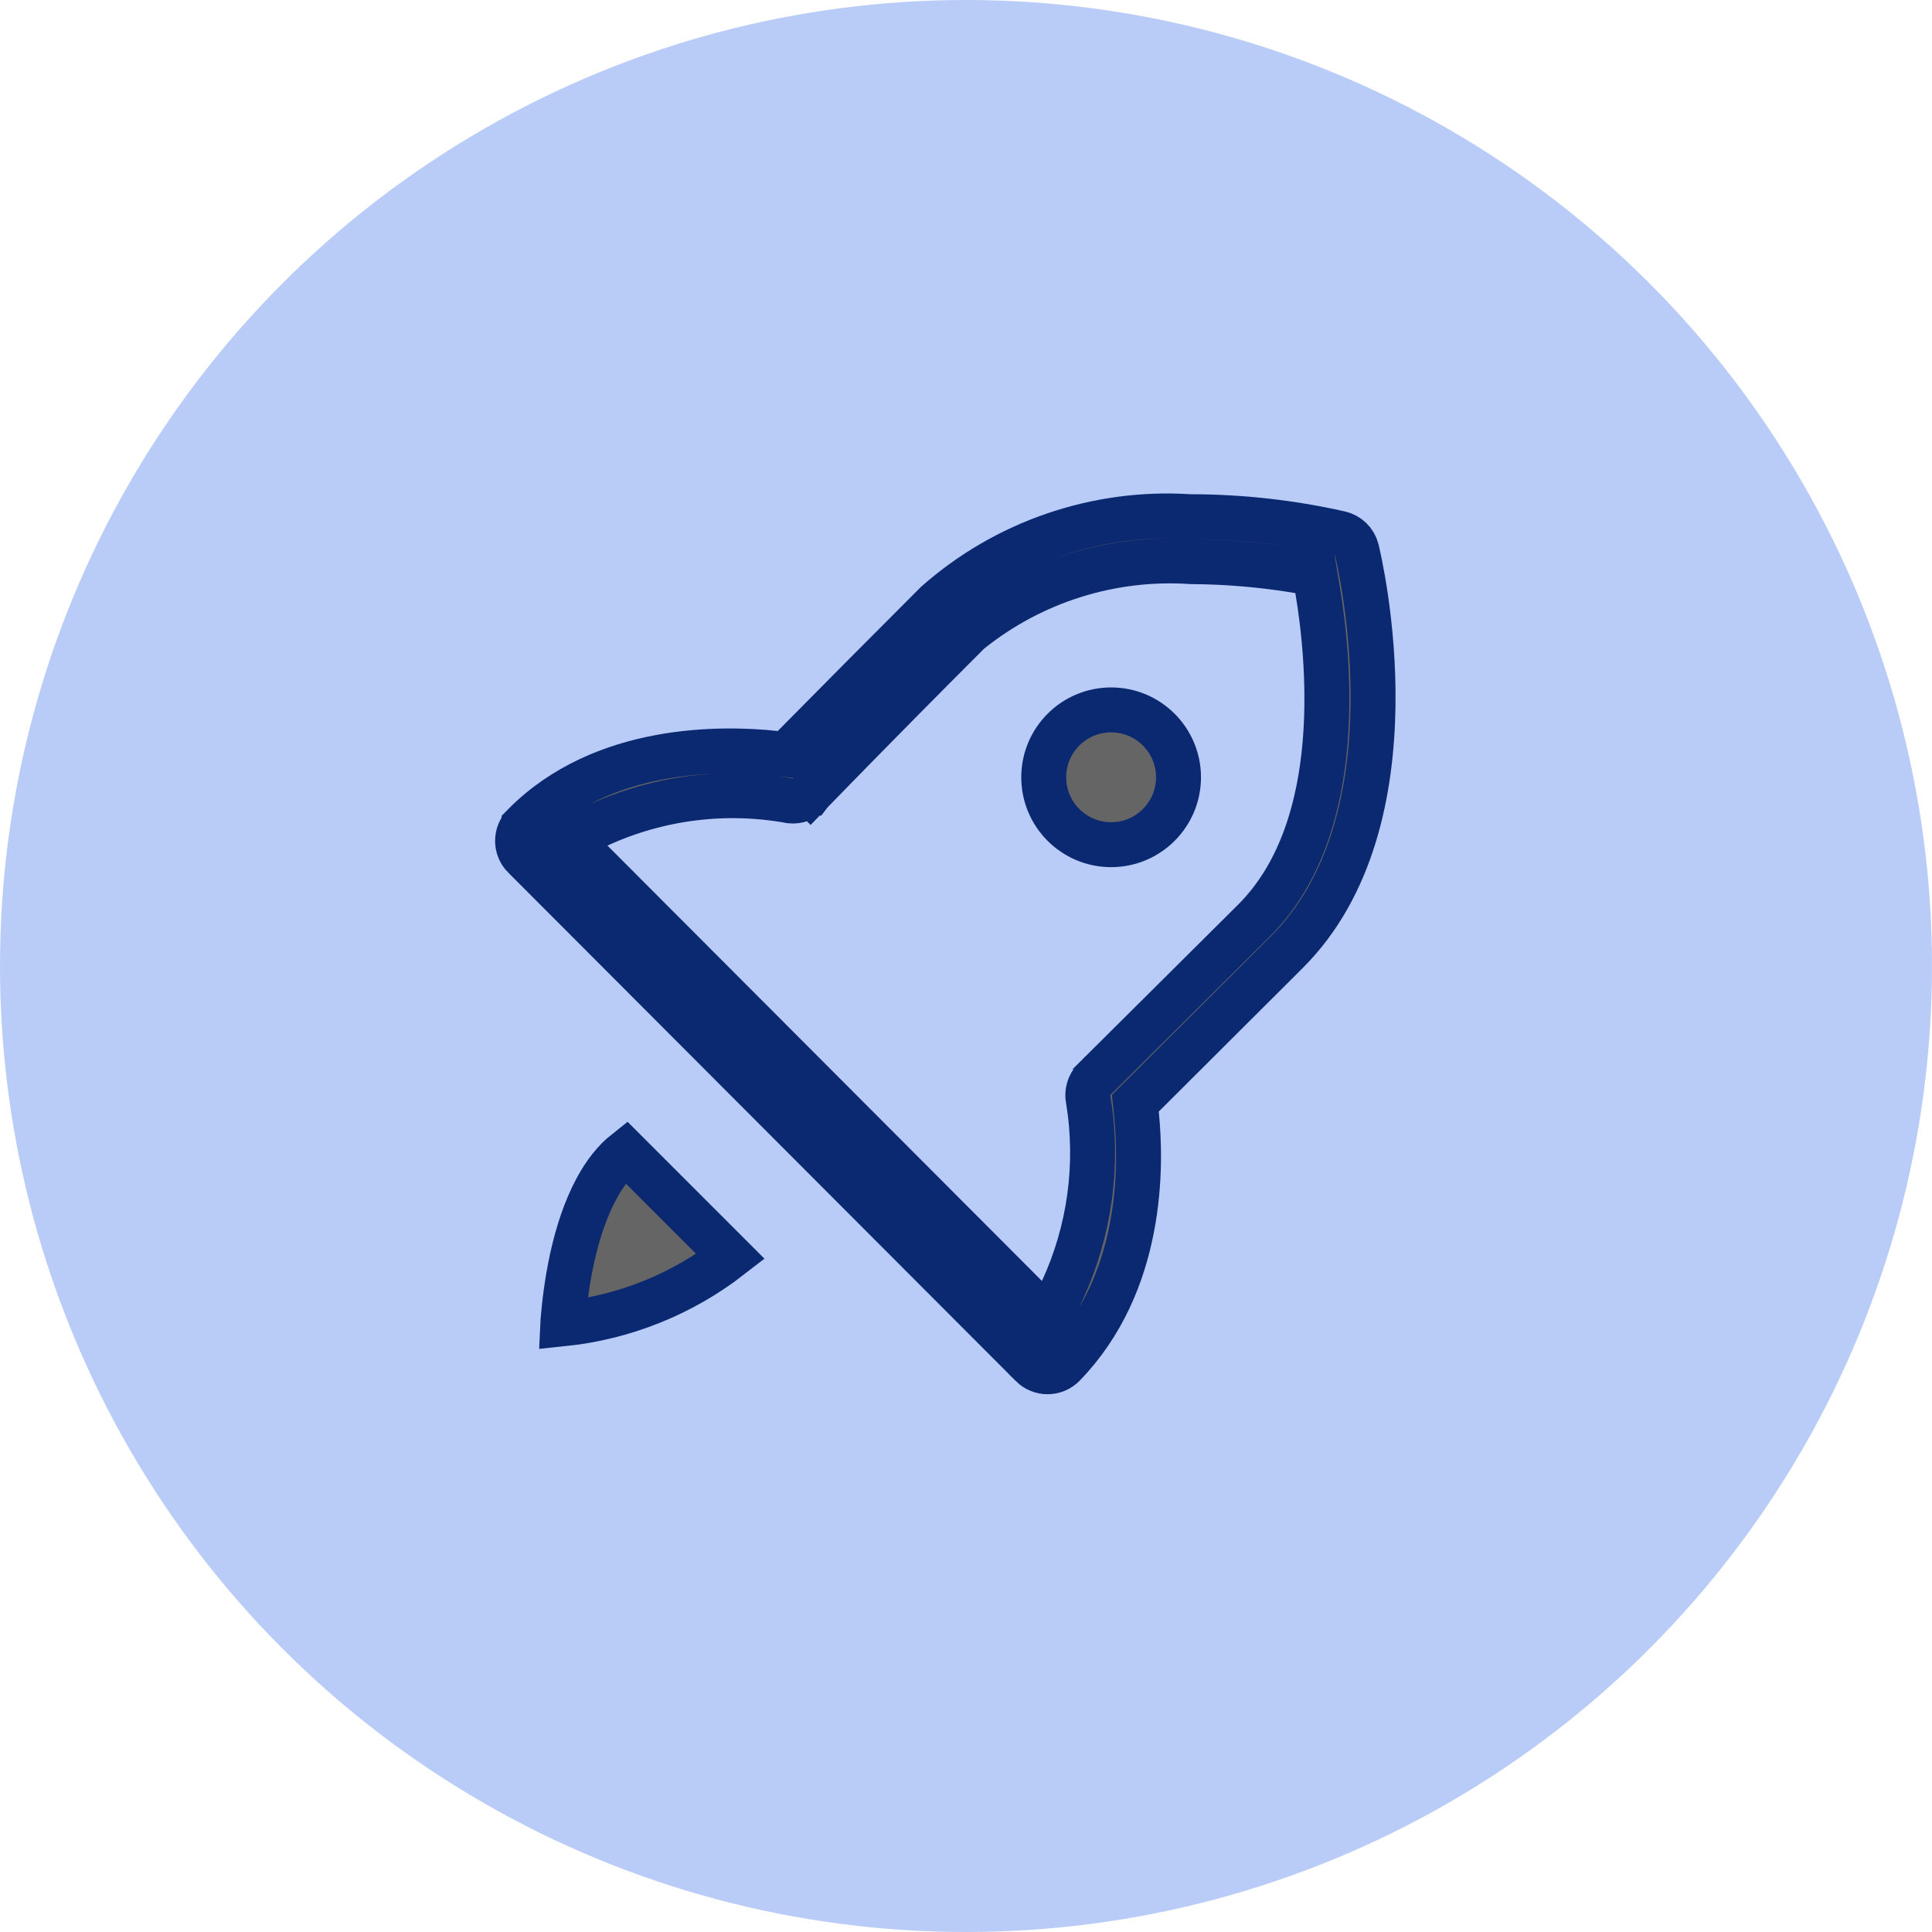
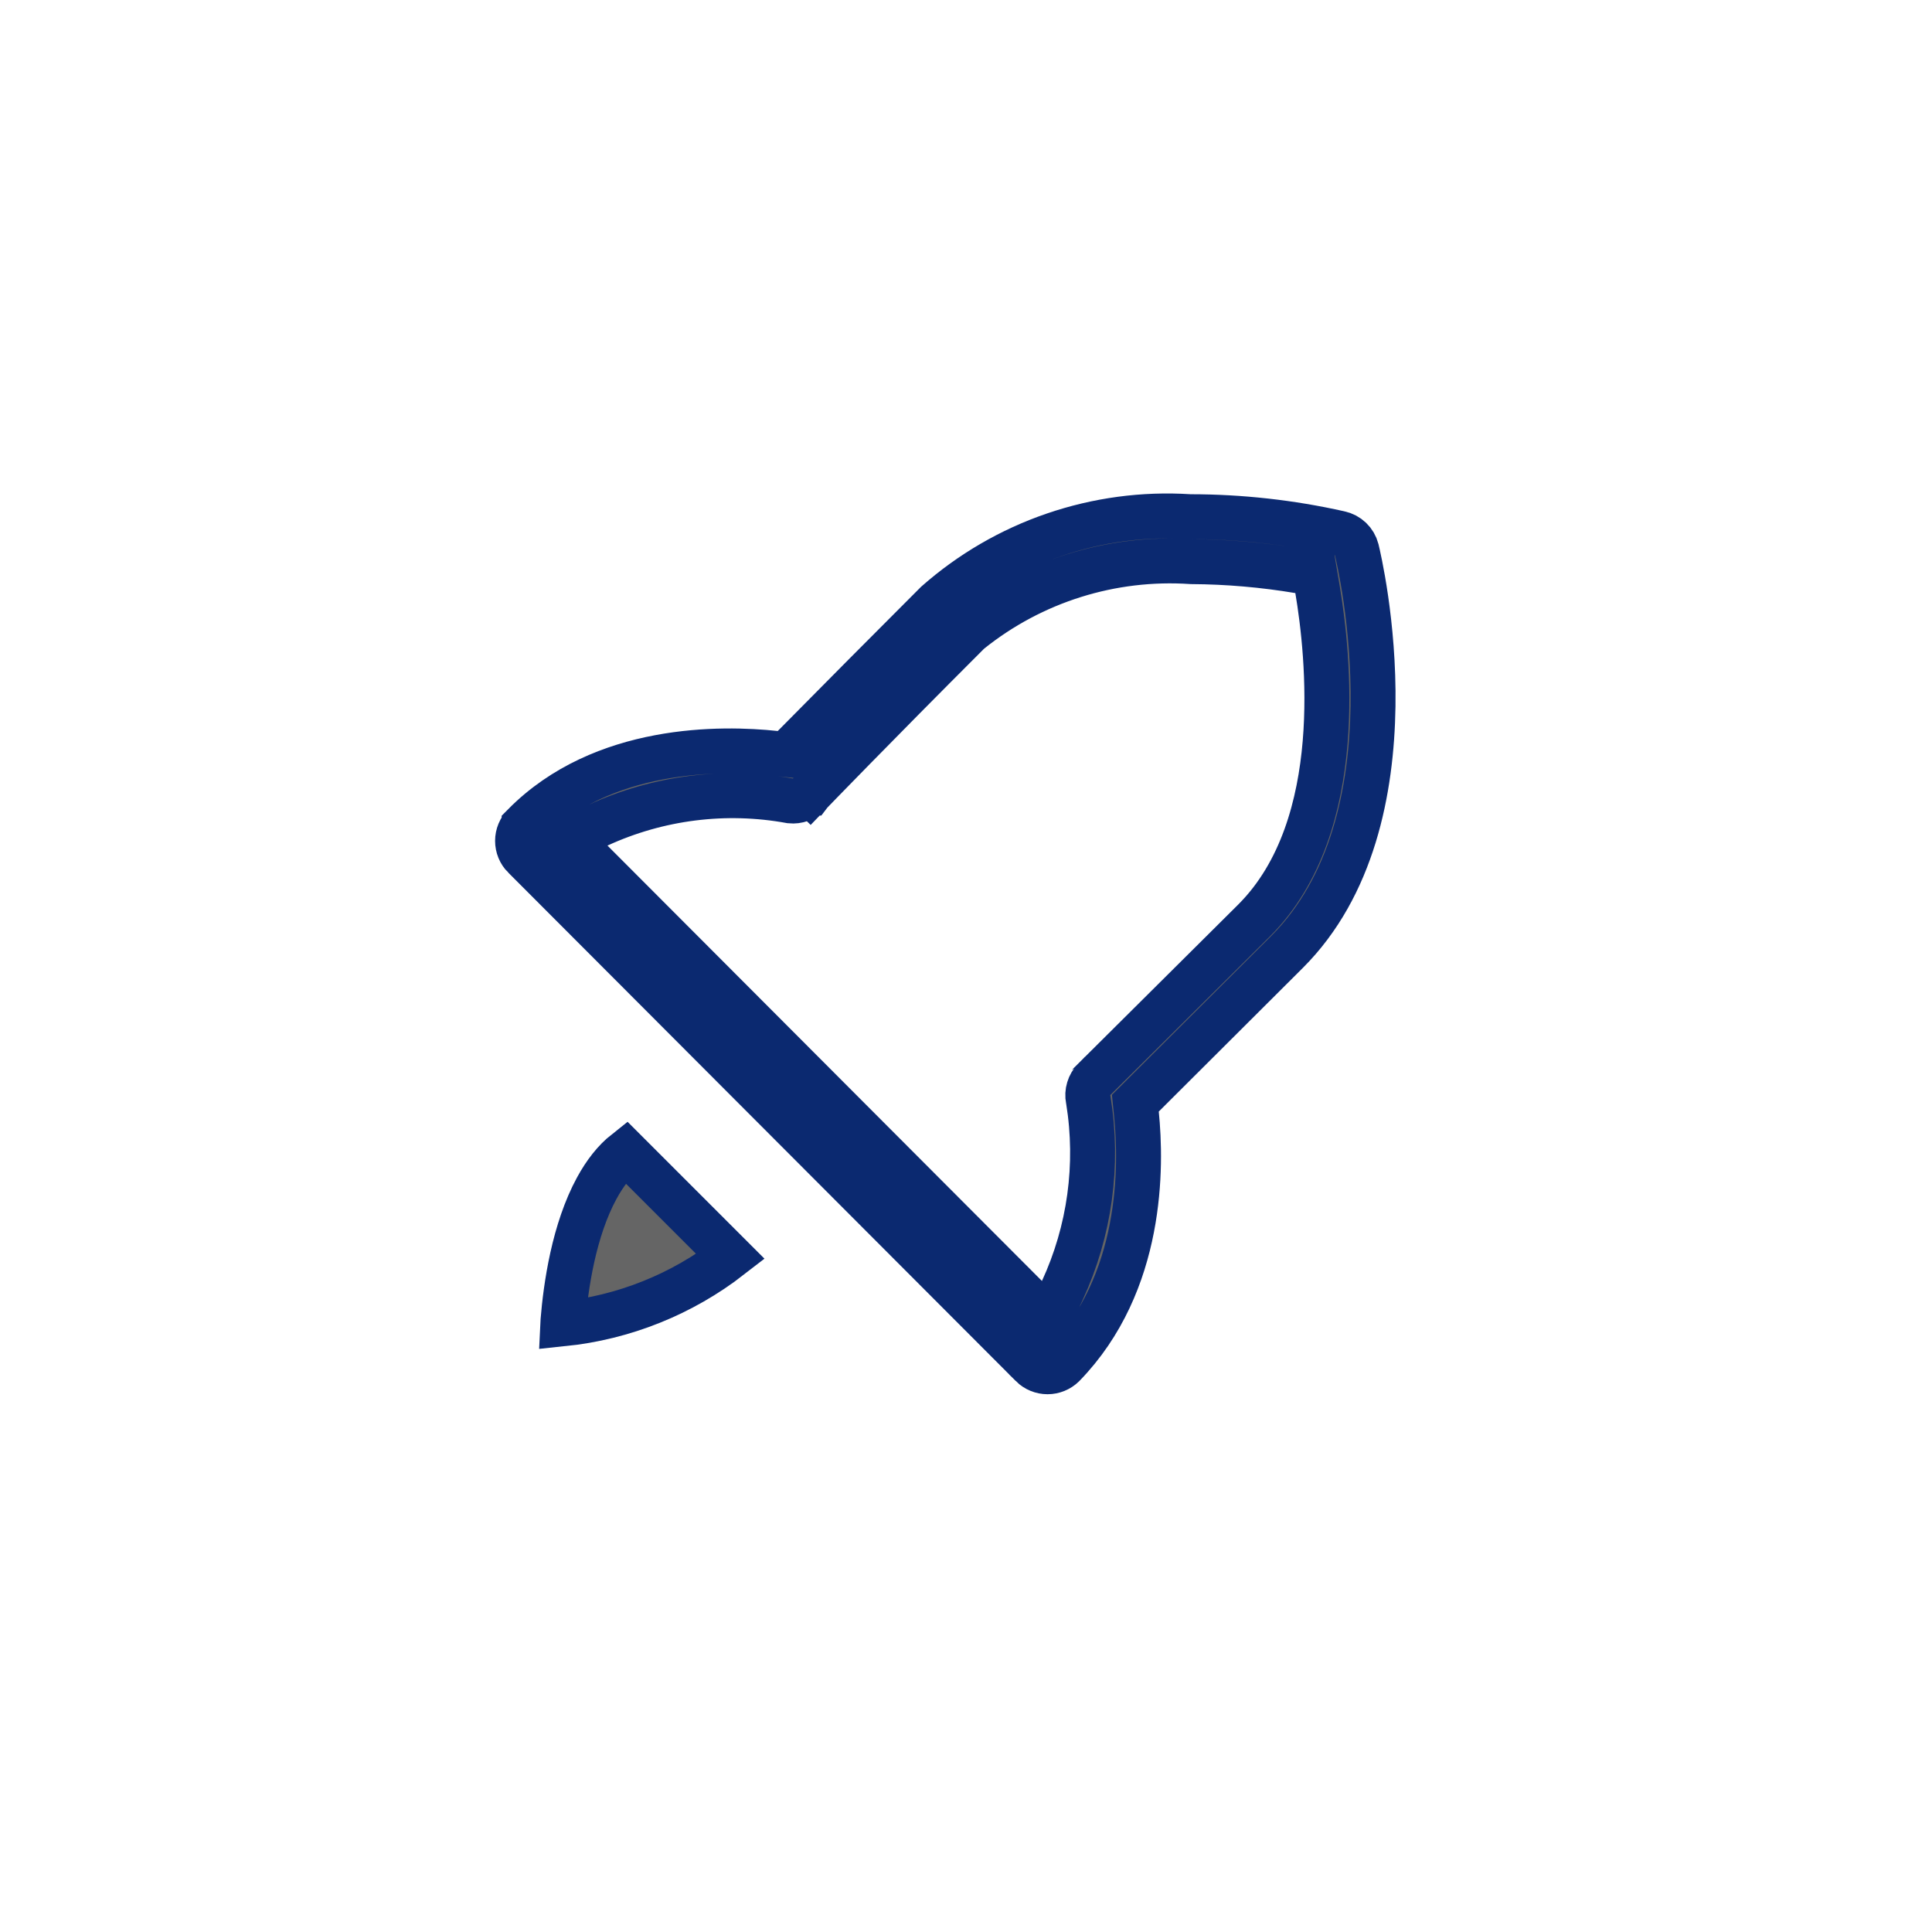
<svg xmlns="http://www.w3.org/2000/svg" width="43" height="43" viewBox="0 0 43 43" fill="none">
-   <circle cx="21.5" cy="21.5" r="21.5" fill="#B9CCF8" />
  <path d="M29.811 11.868L29.811 11.868L29.816 11.869C29.907 11.888 29.991 11.933 30.058 11.997C30.124 12.061 30.172 12.142 30.195 12.231C30.229 12.371 30.586 13.87 30.559 15.715C30.531 17.595 30.104 19.729 28.646 21.186L25.437 24.386L25.269 24.554L25.293 24.791C25.41 25.944 25.446 28.558 23.665 30.388C23.572 30.479 23.446 30.531 23.315 30.531C23.183 30.531 23.057 30.479 22.963 30.386C22.963 30.386 22.963 30.386 22.963 30.385L11.665 19.067C11.665 19.067 11.665 19.067 11.664 19.067C11.571 18.974 11.519 18.847 11.519 18.715C11.519 18.583 11.572 18.456 11.665 18.363L11.665 18.362C13.411 16.598 16.065 16.639 17.257 16.767L17.496 16.793L17.666 16.621C18.715 15.559 19.774 14.493 20.843 13.424C21.606 12.751 22.494 12.234 23.457 11.904C24.424 11.572 25.448 11.434 26.468 11.499L26.484 11.5L26.5 11.5C27.613 11.501 28.724 11.624 29.811 11.868ZM27.913 20.485L27.914 20.484C28.981 19.416 29.377 17.9 29.492 16.535C29.608 15.158 29.447 13.852 29.323 13.117L29.264 12.766L28.913 12.707C28.122 12.574 27.321 12.505 26.519 12.5C24.739 12.38 22.978 12.933 21.587 14.05L21.566 14.067L21.547 14.086C20.49 15.143 19.611 16.034 18.997 16.661C18.689 16.975 18.448 17.223 18.283 17.392L18.095 17.586L18.047 17.636L18.035 17.648L18.032 17.652L18.031 17.652L18.03 17.653L18.03 17.653L18.39 18L18.03 17.653L18.025 17.658L18.02 17.664C17.965 17.724 17.898 17.77 17.822 17.798C17.749 17.824 17.672 17.834 17.595 17.826C16.146 17.561 14.65 17.75 13.311 18.366L12.66 18.666L13.166 19.173L22.836 28.863L23.343 29.371L23.644 28.72C24.254 27.399 24.456 25.926 24.224 24.49L24.222 24.481L24.22 24.472C24.204 24.392 24.208 24.308 24.232 24.23C24.255 24.152 24.297 24.081 24.354 24.023C24.355 24.023 24.355 24.022 24.355 24.022L27.913 20.485Z" fill="#656565" stroke="#0B2970" />
-   <path d="M26.23 17.3C26.23 18.128 25.558 18.8 24.73 18.8C23.902 18.8 23.23 18.128 23.23 17.3C23.23 16.472 23.902 15.8 24.73 15.8C25.558 15.8 26.23 16.472 26.23 17.3Z" fill="#656565" stroke="#0B2970" />
  <path d="M13.283 26.443C13.466 26.107 13.68 25.833 13.929 25.636L16.26 27.967C15.18 28.806 13.885 29.325 12.525 29.465C12.526 29.444 12.528 29.422 12.53 29.399C12.56 29.024 12.62 28.517 12.738 27.983C12.857 27.447 13.032 26.903 13.283 26.443Z" fill="#656565" stroke="#0B2970" />
</svg>